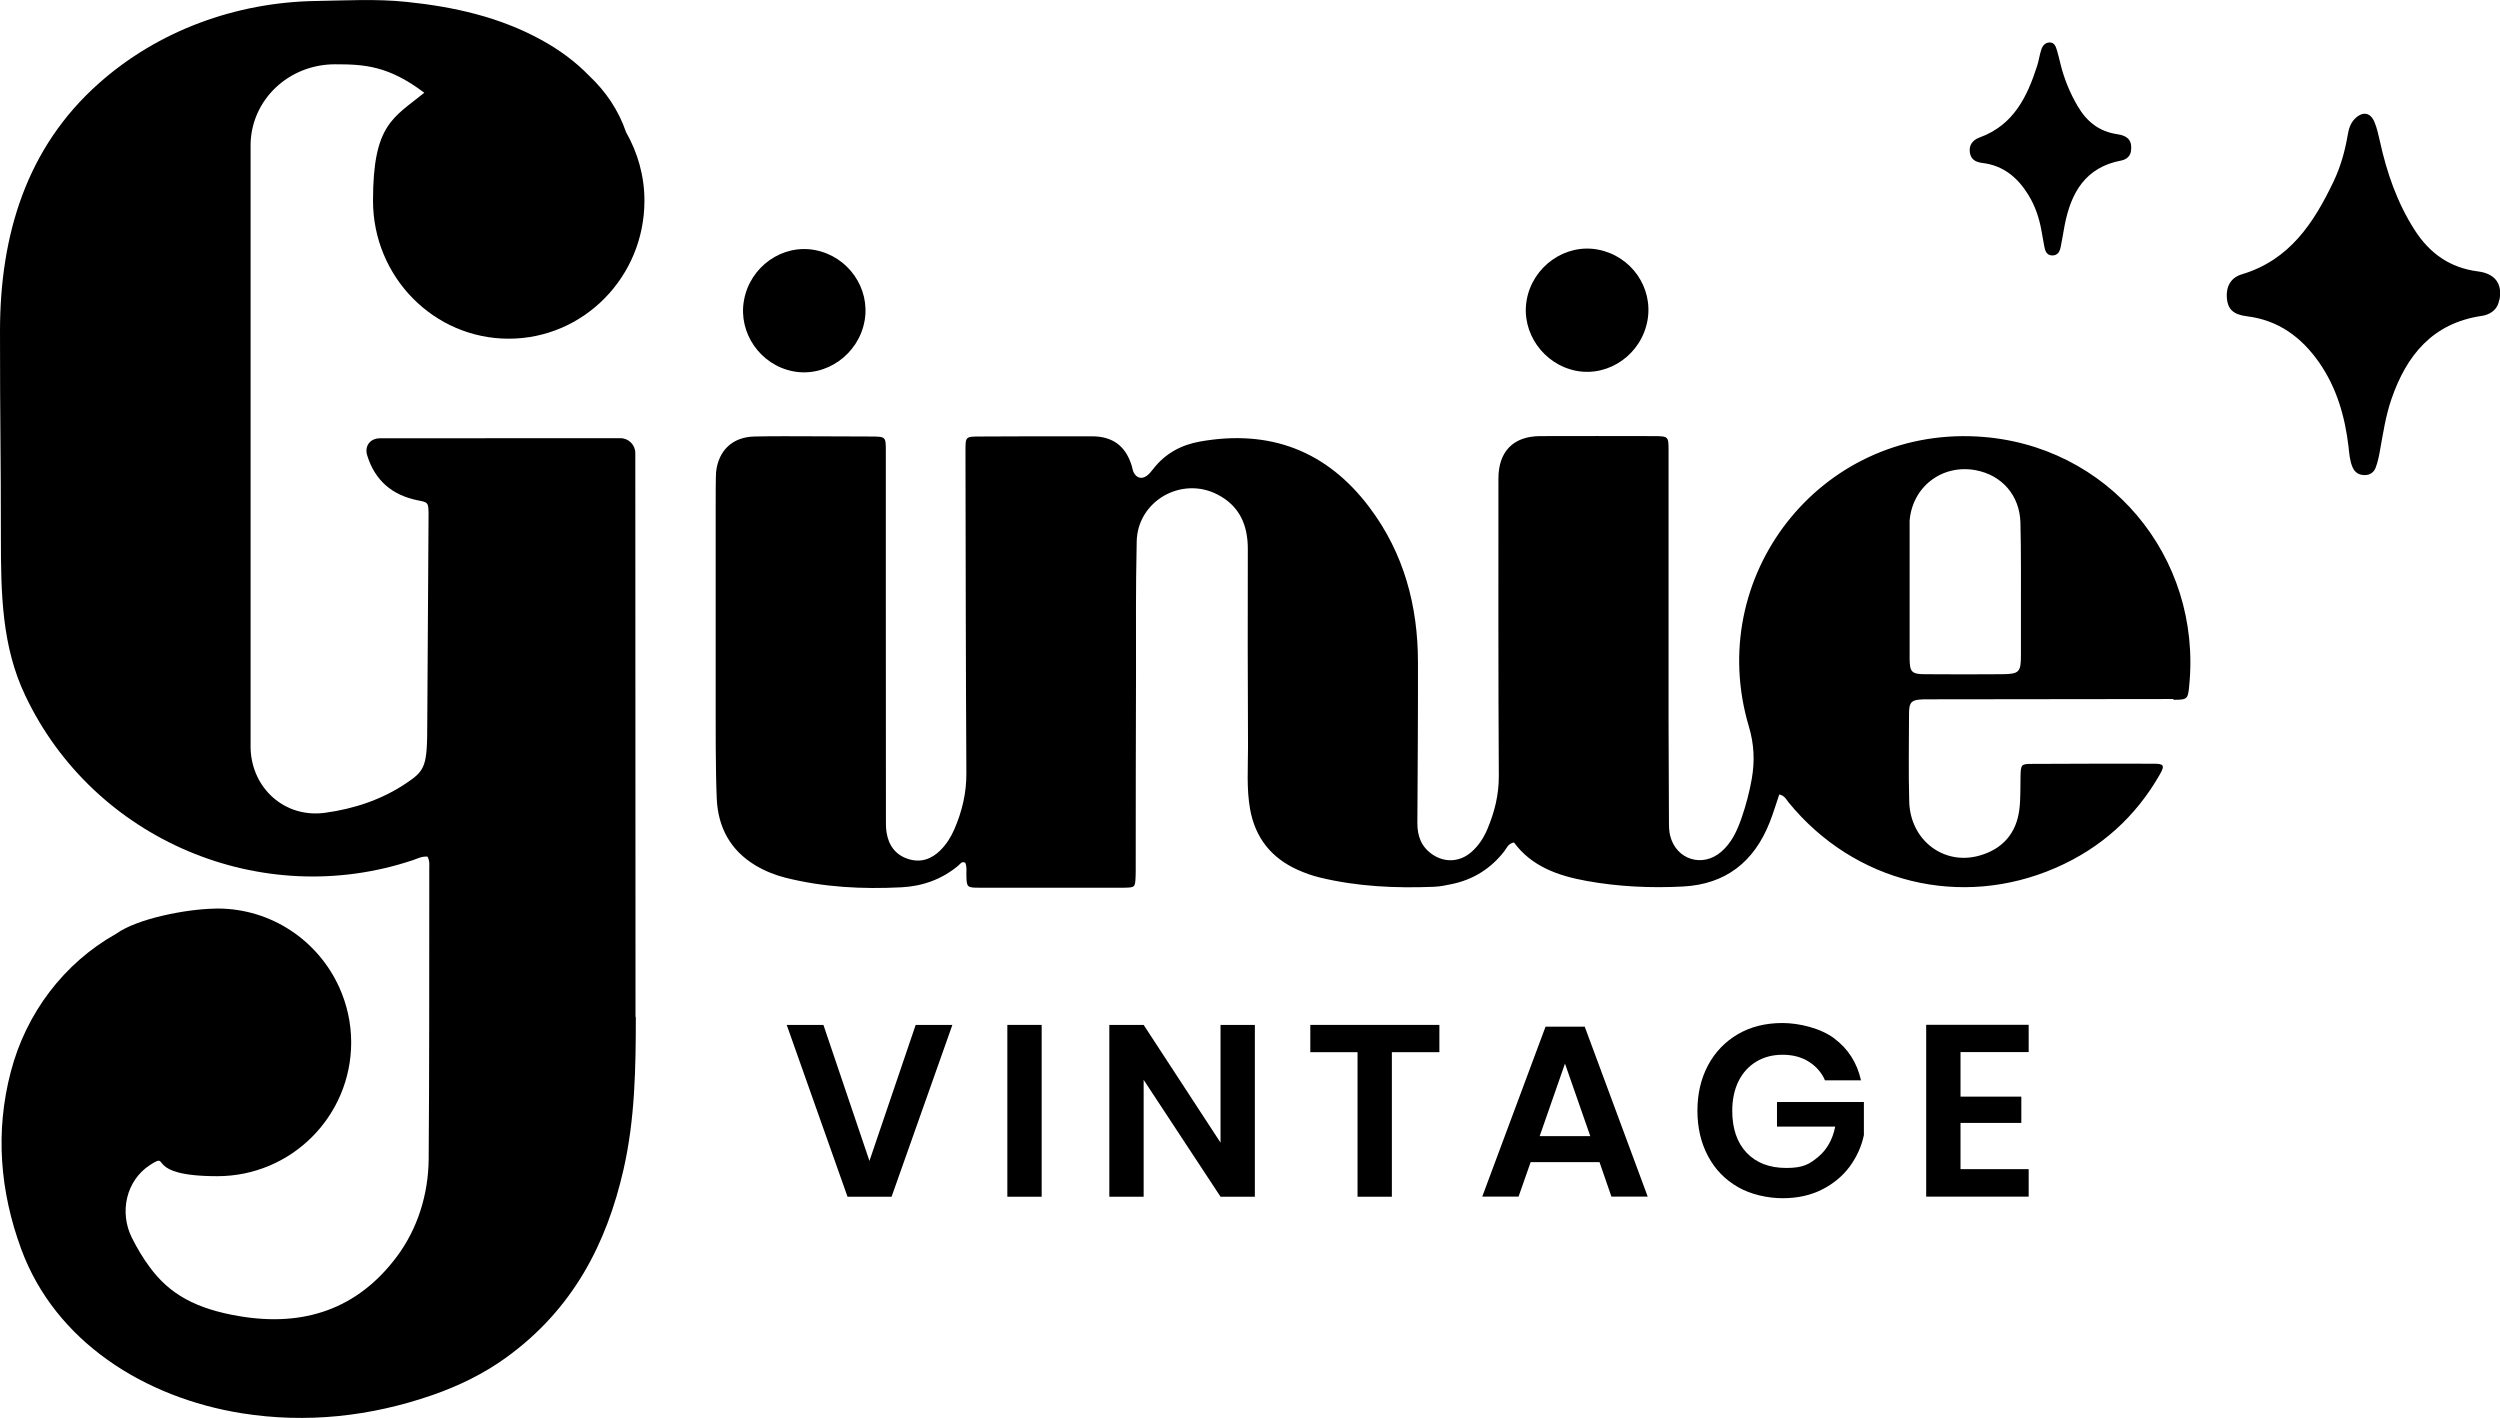
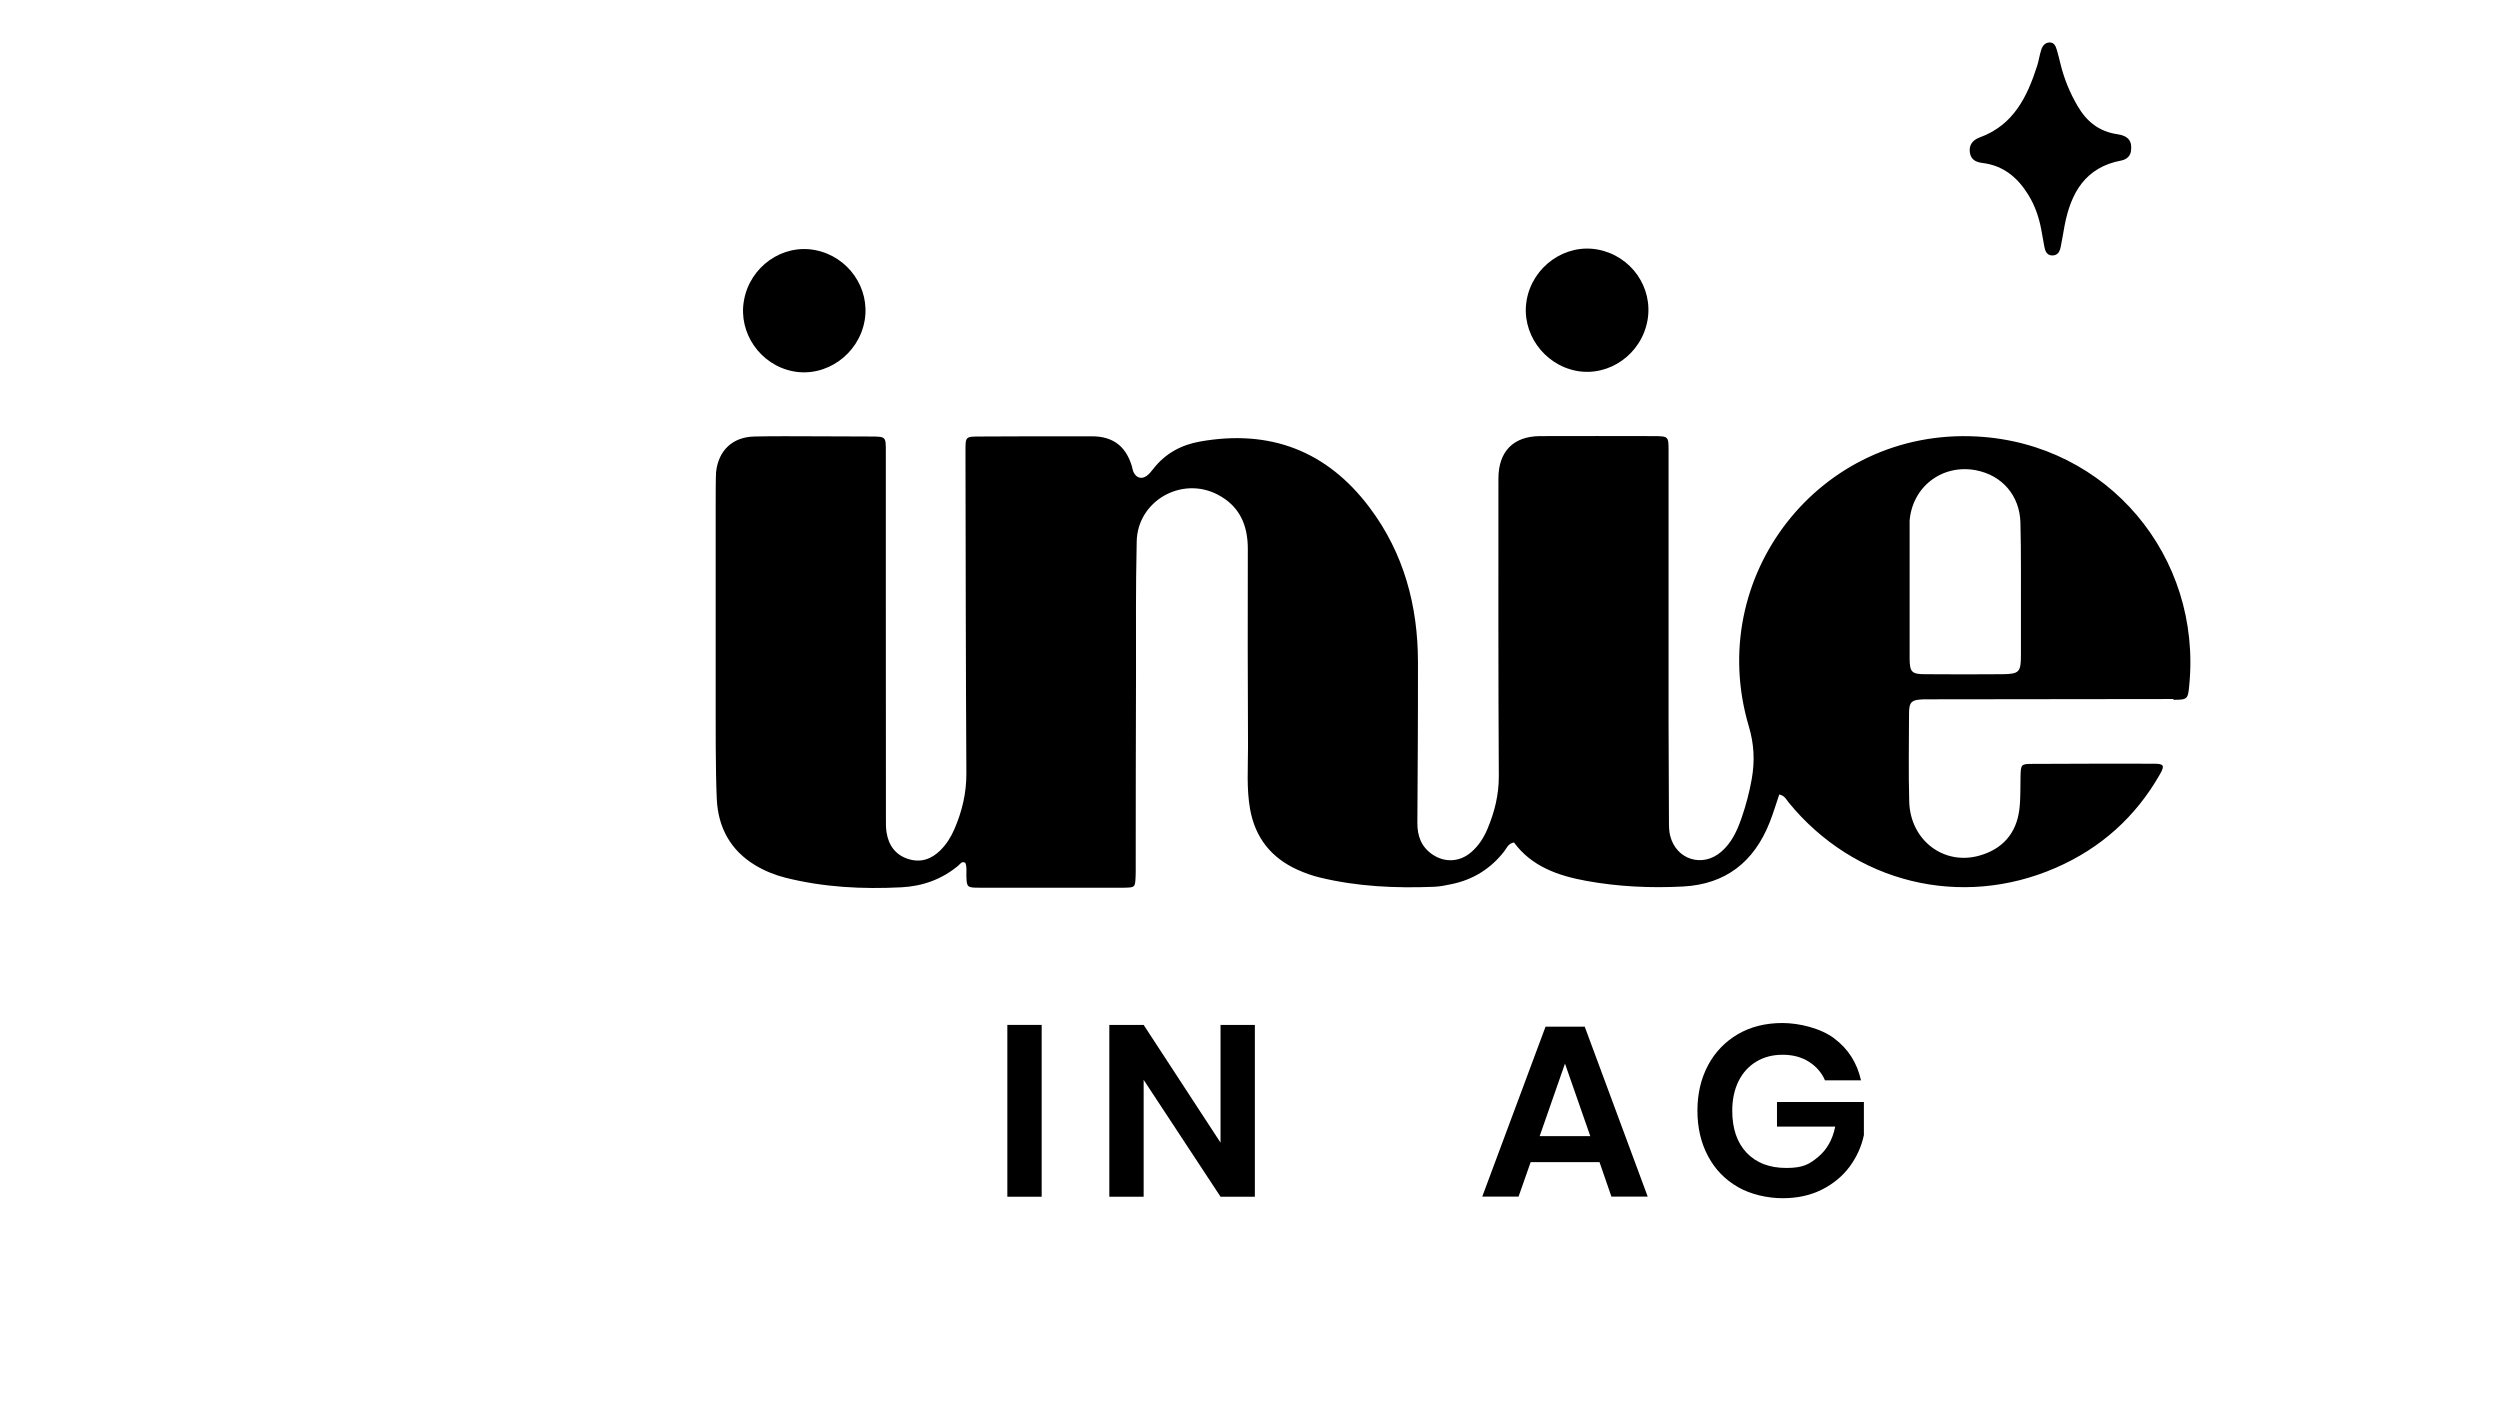
<svg xmlns="http://www.w3.org/2000/svg" id="Layer_1" data-name="Layer 1" version="1.1" viewBox="0 0 2520 1429.3">
  <defs>
    <style>
      .cls-1 {
        fill: #000;
        stroke-width: 0px;
      }
    </style>
  </defs>
  <g>
-     <path class="cls-1" d="M830,1033.1l46.4,137.1,46.6-137.1h37l-61.3,173.2h-44.4l-61.3-173.2h37Z" />
    <path class="cls-1" d="M1050,1033.1v173.2h-34.6v-173.2h34.6Z" />
    <path class="cls-1" d="M1264.9,1206.3h-34.6l-77.5-117.8v117.8h-34.6v-173.2h34.6l77.5,118.7v-118.7h34.6v173.2Z" />
-     <path class="cls-1" d="M1450.9,1033.1v27.5h-47.9v145.7h-34.6v-145.7h-47.6v-27.5h130Z" />
    <path class="cls-1" d="M1612.3,1171.4h-69.4l-12.2,34.8h-36.6l63.8-171.3h39.5l63.5,171.3h-36.6l-12-34.8ZM1603,1145.2l-25.5-73.1-25.5,73.1h51Z" />
    <path class="cls-1" d="M1849.1,1046.9c13.9,10.4,22.8,24.4,26.8,42.1h-36.3c-3.4-7.9-8.9-14.1-16.3-18.8-7.5-4.7-16.2-7-26.4-7s-18.8,2.3-26.5,6.9c-7.7,4.6-13.6,11.1-17.9,19.6-4.2,8.5-6.4,18.5-6.4,29.9,0,18.1,4.9,32.3,14.6,42.5,9.7,10.1,23,15.2,39.9,15.2s23.1-3.7,32-11c8.9-7.4,14.7-17.6,17.3-30.7h-58.7v-24.8h87.6v33.4c-2.4,11.4-7.2,22-14.3,31.7-7.1,9.6-16.5,17.4-28,23.2-11.5,5.8-24.7,8.7-39.6,8.7s-32-3.7-45-11.2c-13-7.5-23.1-17.8-30.2-31.2-7.1-13.3-10.7-28.6-10.7-45.8s3.6-32.4,10.7-45.8c7.1-13.3,17.1-23.7,30-31.3,12.9-7.5,27.9-11.3,44.9-11.3s38.6,5.2,52.5,15.6Z" />
-     <path class="cls-1" d="M1976.2,1060.5v44.9h61.3v26.5h-61.3v46.6h68.7v27.7h-103.3v-173.2h103.3v27.5h-68.7Z" />
  </g>
-   <path class="cls-1" d="M2519.2,302.4c-1.3,8.1-6.6,13.4-15.3,15.6-.9.2-1.9.3-2.8.5-49.1,7.4-75.3,39.6-90.5,83.7-5.9,17.1-8.5,34.9-11.7,52.6-1,5.6-2.2,11.2-4.2,16.5-1.7,4.7-5.7,7.6-11,7.6-5.8,0-10-2.5-12.3-7.9-2.9-6.6-3.3-13.8-4.1-20.8-3.6-30.5-11.9-59.3-29.6-84.8-17.9-25.6-41.1-42.7-72.9-46.6-13.7-1.7-19.1-7.2-20.1-17.9-1.1-11.7,3.7-21,15.1-24.4,48.2-14.4,72.6-51.9,92.6-93.9,6.9-14.6,11.3-30.1,14-46,1-6.1,2.6-12,7.1-16.7,7.8-7.9,15.8-6.9,20,3.2,2.5,6,3.9,12.6,5.4,19.1,6.9,31.6,17.3,61.8,34.9,89.4,15.2,23.8,35.7,38.4,64.1,42,17.3,2.2,24.8,12.6,21.5,29Z" />
  <path class="cls-1" d="M2148,152.4c-.6,4.6-4.1,8.3-9.7,9.4-36.4,6.8-50.9,32.7-57.2,65.6-1.3,7-2.4,14-3.8,20.9-.9,5-2.9,9.4-8.9,9.2-5.2-.2-6.9-4.4-7.7-8.8-1.1-5.6-2-11.2-3-16.7-2.3-12.7-6.4-24.7-13.2-35.7-10.7-17.3-25-29.4-46-32-6.6-.8-11.9-3.2-12.9-10.7-.9-6.8,2.1-12.2,10-15.1,34-12.4,47.8-40.8,57.9-72.3,1.7-5.4,2.4-11.1,4.2-16.4,1.2-3.6,3.7-6.8,8.1-7,4.7-.2,6.3,3.6,7.4,7.3,1.4,4.5,2.5,9.1,3.6,13.7,3.7,15.3,9.5,29.6,17.5,43.2,9.1,15.6,21.7,25.7,40.1,28.3,11,1.6,15.1,7.1,13.6,17Z" />
  <path class="cls-1" d="M871.5,323.4c-6,33.9-39,57.2-71.9,50.9-33.1-6.3-55.6-38.6-49.7-71.4,6-34.1,38.7-57.2,71.8-50.8,33.3,6.4,55.7,38.5,49.8,71.3Z" />
  <path class="cls-1" d="M1538.9,302.4c6-33.9,38.9-57.1,71.9-50.8,33.5,6.4,55.7,38.2,49.9,71.2-6,34.1-38.7,57.3-71.8,51-33.1-6.4-55.8-38.7-50-71.3Z" />
  <path class="cls-1" d="M2190.9,705.4c14,0,14.5-.7,15.8-13.9,13.1-130.6-82.2-244.3-213.7-251.5-159.2-8.7-275,141.6-230.2,292.1,5.4,18.1,6.1,35,3,52.9-2.4,13.6-5.9,26.8-10.4,39.8-4.4,12.6-9.9,24.7-20.3,33.7-18.7,16.3-45.3,8.3-51.5-15.8-1.2-4.5-1.3-9.4-1.3-14.1-.2-34.1-.3-68.2-.4-102.3,0-90.9,0-181.8,0-272.7,0-13.6-.3-13.9-14.6-14-38.3,0-76.7-.2-115,0-27,.2-41.9,15.6-41.9,42.8,0,99.9-.2,199.8.4,299.7.1,19.1-4.3,36.5-11.5,53.6-3.7,8.8-8.9,16.8-16.1,23.1-11.5,10.1-26.7,11.1-39.3,2.5-11.2-7.6-15.3-18.6-15.2-31.8.3-54,.7-107.9.6-161.9,0-56.9-14.2-110-48.7-155.9-43-57.4-100.7-79.2-171.2-66.6-18.8,3.4-34.8,12-46.8,27.4-2,2.6-4.1,5.3-6.8,7.2-4.9,3.6-10.2,2.1-13-3.4-1.1-2.1-1.3-4.5-2-6.8-6.1-19.8-19-29.6-39.8-29.7-37.9-.1-75.7,0-113.6.2-14.2,0-14.2.3-14.2,14.2.2,108.4.3,216.8.9,325.2.1,20-4.3,38.4-12.1,56.4-3.4,7.9-7.9,15.1-14,21.2-9.1,9.1-20,12.8-32.4,8.9-13-4.1-20-13.9-22-27.1-.7-4.7-.6-9.4-.6-14.2,0-74.1-.1-148.3-.1-222.4,0-22.4,0-44.9,0-67.3,0-27,0-54,0-81,0-13.6-.3-13.8-14.6-13.9-18.5-.1-36.9-.2-55.4-.2-20.8,0-41.7-.3-62.5.2-22,.5-36.2,14-38.6,35.8-.4,3.8-.4,28.4-.4,32.2,0,78.1,0,213.5,0,213.5,0,0-.2,55.9,1.1,83.8,1.3,28.7,13.8,51.9,39,67,9.4,5.6,19.5,9.7,30.1,12.4,38.5,9.7,77.6,11.7,117,9.7,21.4-1.1,40.8-8,57.4-21.9,1.9-1.6,3.5-4.8,7-2.8,1.8,4.1,1,8.4,1.1,12.6.3,12.1.6,12.5,13.1,12.5h146.3c10.7-.2,10.7-.5,11.2-11.5,0-1.4.1-2.8.1-4.3,0-66.8.1-133.5.3-200.3.1-52.1-.4-80.9.7-133,.9-40.8,45.2-66,81.5-47.2,22.2,11.5,30.6,30.8,30.5,55.1-.2,74.3-.1,125.4.2,199.7,0,20.8-1.6,41.7,2.1,62.4,5.2,28.8,21.3,49,47.8,61,7.3,3.3,14.9,6,22.8,7.9,37.6,9.1,75.8,10.8,114.3,9.3,6.1-.2,12.2-1.4,18.2-2.7,21.7-4.5,39.4-15.5,53.1-33.1,2.5-3.2,3.8-7.8,9.8-8.9,17.8,24.2,44.3,33.5,72.8,38.7,32.3,5.9,64.9,7.4,97.6,5.7,43-2.3,71.4-24.8,87.1-64.1,3.7-9.2,6.5-18.7,9.9-28.7,5.6,1.3,7.1,5.1,9.4,8,66.2,81.1,173.6,107.7,269.4,65.9,45.2-19.7,80.4-51.2,104.9-94.2,5.1-8.9,4-10.7-6.1-10.7-41.2-.1-82.4,0-123.6.2-10.1,0-10.5,1-10.8,12-.3,11.3.2,22.8-1.2,34-3,24-16.9,39.8-40.1,46.4-36.1,10.3-69.9-15.5-70.9-54.4-.8-29.3-.3-58.7-.2-88.1,0-12.5,2.2-14.6,15.1-15l251.4-.3ZM1924.8,526.2c2.1-35.1,32.6-58.7,66.9-52.2,26.2,5,44.2,25.3,44.9,52.9.8,30.7.4,61.5.5,92.3,0,13.7,0,27.5,0,41.2,0,17-1.7,19-18.4,19.2-26,.2-52.1.2-78.1,0-13.5,0-15.6-2.1-15.7-15.7v-137.7Z" />
-   <path class="cls-1" d="M640.9,1024.9c0,51.7-.8,103.2-12.4,154-17.1,75-51.1,140.8-118,189.3-22.7,16.5-48.3,28.9-74.8,38.1-62.4,21.6-126.8,28.6-191.8,18.3-98.3-15.7-188.2-72.3-222.5-165.5-21.4-58.2-26.4-118.2-10.5-178.8,15.4-59,53.5-109.5,106.1-139,21.5-15.5,70.9-24.9,99.4-25.4.9,0,1.8-.1,2.7-.1,54.7,0,101.7,32.6,122.9,79.5,7.6,16.9,12,35.7,12,55.4,0,74.5-60.4,134.9-134.9,134.9s-46.7-24.7-66.9-11.9c-.4.2-.7.5-1.1.7-24,15.6-31,47.6-18.2,73.2,5.1,10.3,11.5,21,17.9,29.5,20,27.4,46.6,42.3,91,49.7,64.1,10.7,118.4-6.9,158.1-60,21.2-28.3,31.9-63.2,32.2-98.5.7-89.4.5-178.9.6-268.3,0-23.7,0-.8,0-24.5,0-3.8.6-7.6-1.8-12-5.6-.5-9.9,1.9-14.3,3.4-152.9,51.5-322.3-20.2-391.2-165.9C1.8,651.4.9,598.2.9,541.9c0-88.5-.9-109.7-.9-207.9S27.2,148.5,99.3,84.3C159.3,30.8,237.9,2.3,318.2,1c30.5-.5,61.1-2.3,91.6.9,47.5,4.9,93.5,15.1,135.8,38.3,18.3,10,34.7,22.1,48.6,36.5,16.4,15.5,29.2,34.2,36.9,56.6,11.6,20.4,18.5,43.8,18.5,69,0,76.8-61.3,139.1-136.8,139.1s-136.8-62.3-136.8-139.1,20.2-83.3,51.7-108.8c-36-27.2-60.2-28.7-89.9-28.7-46.8,0-84.2,35.6-85.2,80.2v609.3c1.2,40.6,34.7,70.5,75,65,29.1-4,56.5-13,81.1-29.3,20.3-13.5,22-17.3,22-62.6l1.3-210.8c-.4-10.1-.4-10.2-11-12.3-25.9-5.2-43.2-20.2-50.9-45.4-2.8-9.3,3-17,12.7-17.1,54.4-.1,108.9-.1,163.3-.1,26.5,0,52.9,0,79.4,0,8.2,0,14.9,6.8,14.9,15l.2,568.5Z" />
</svg>